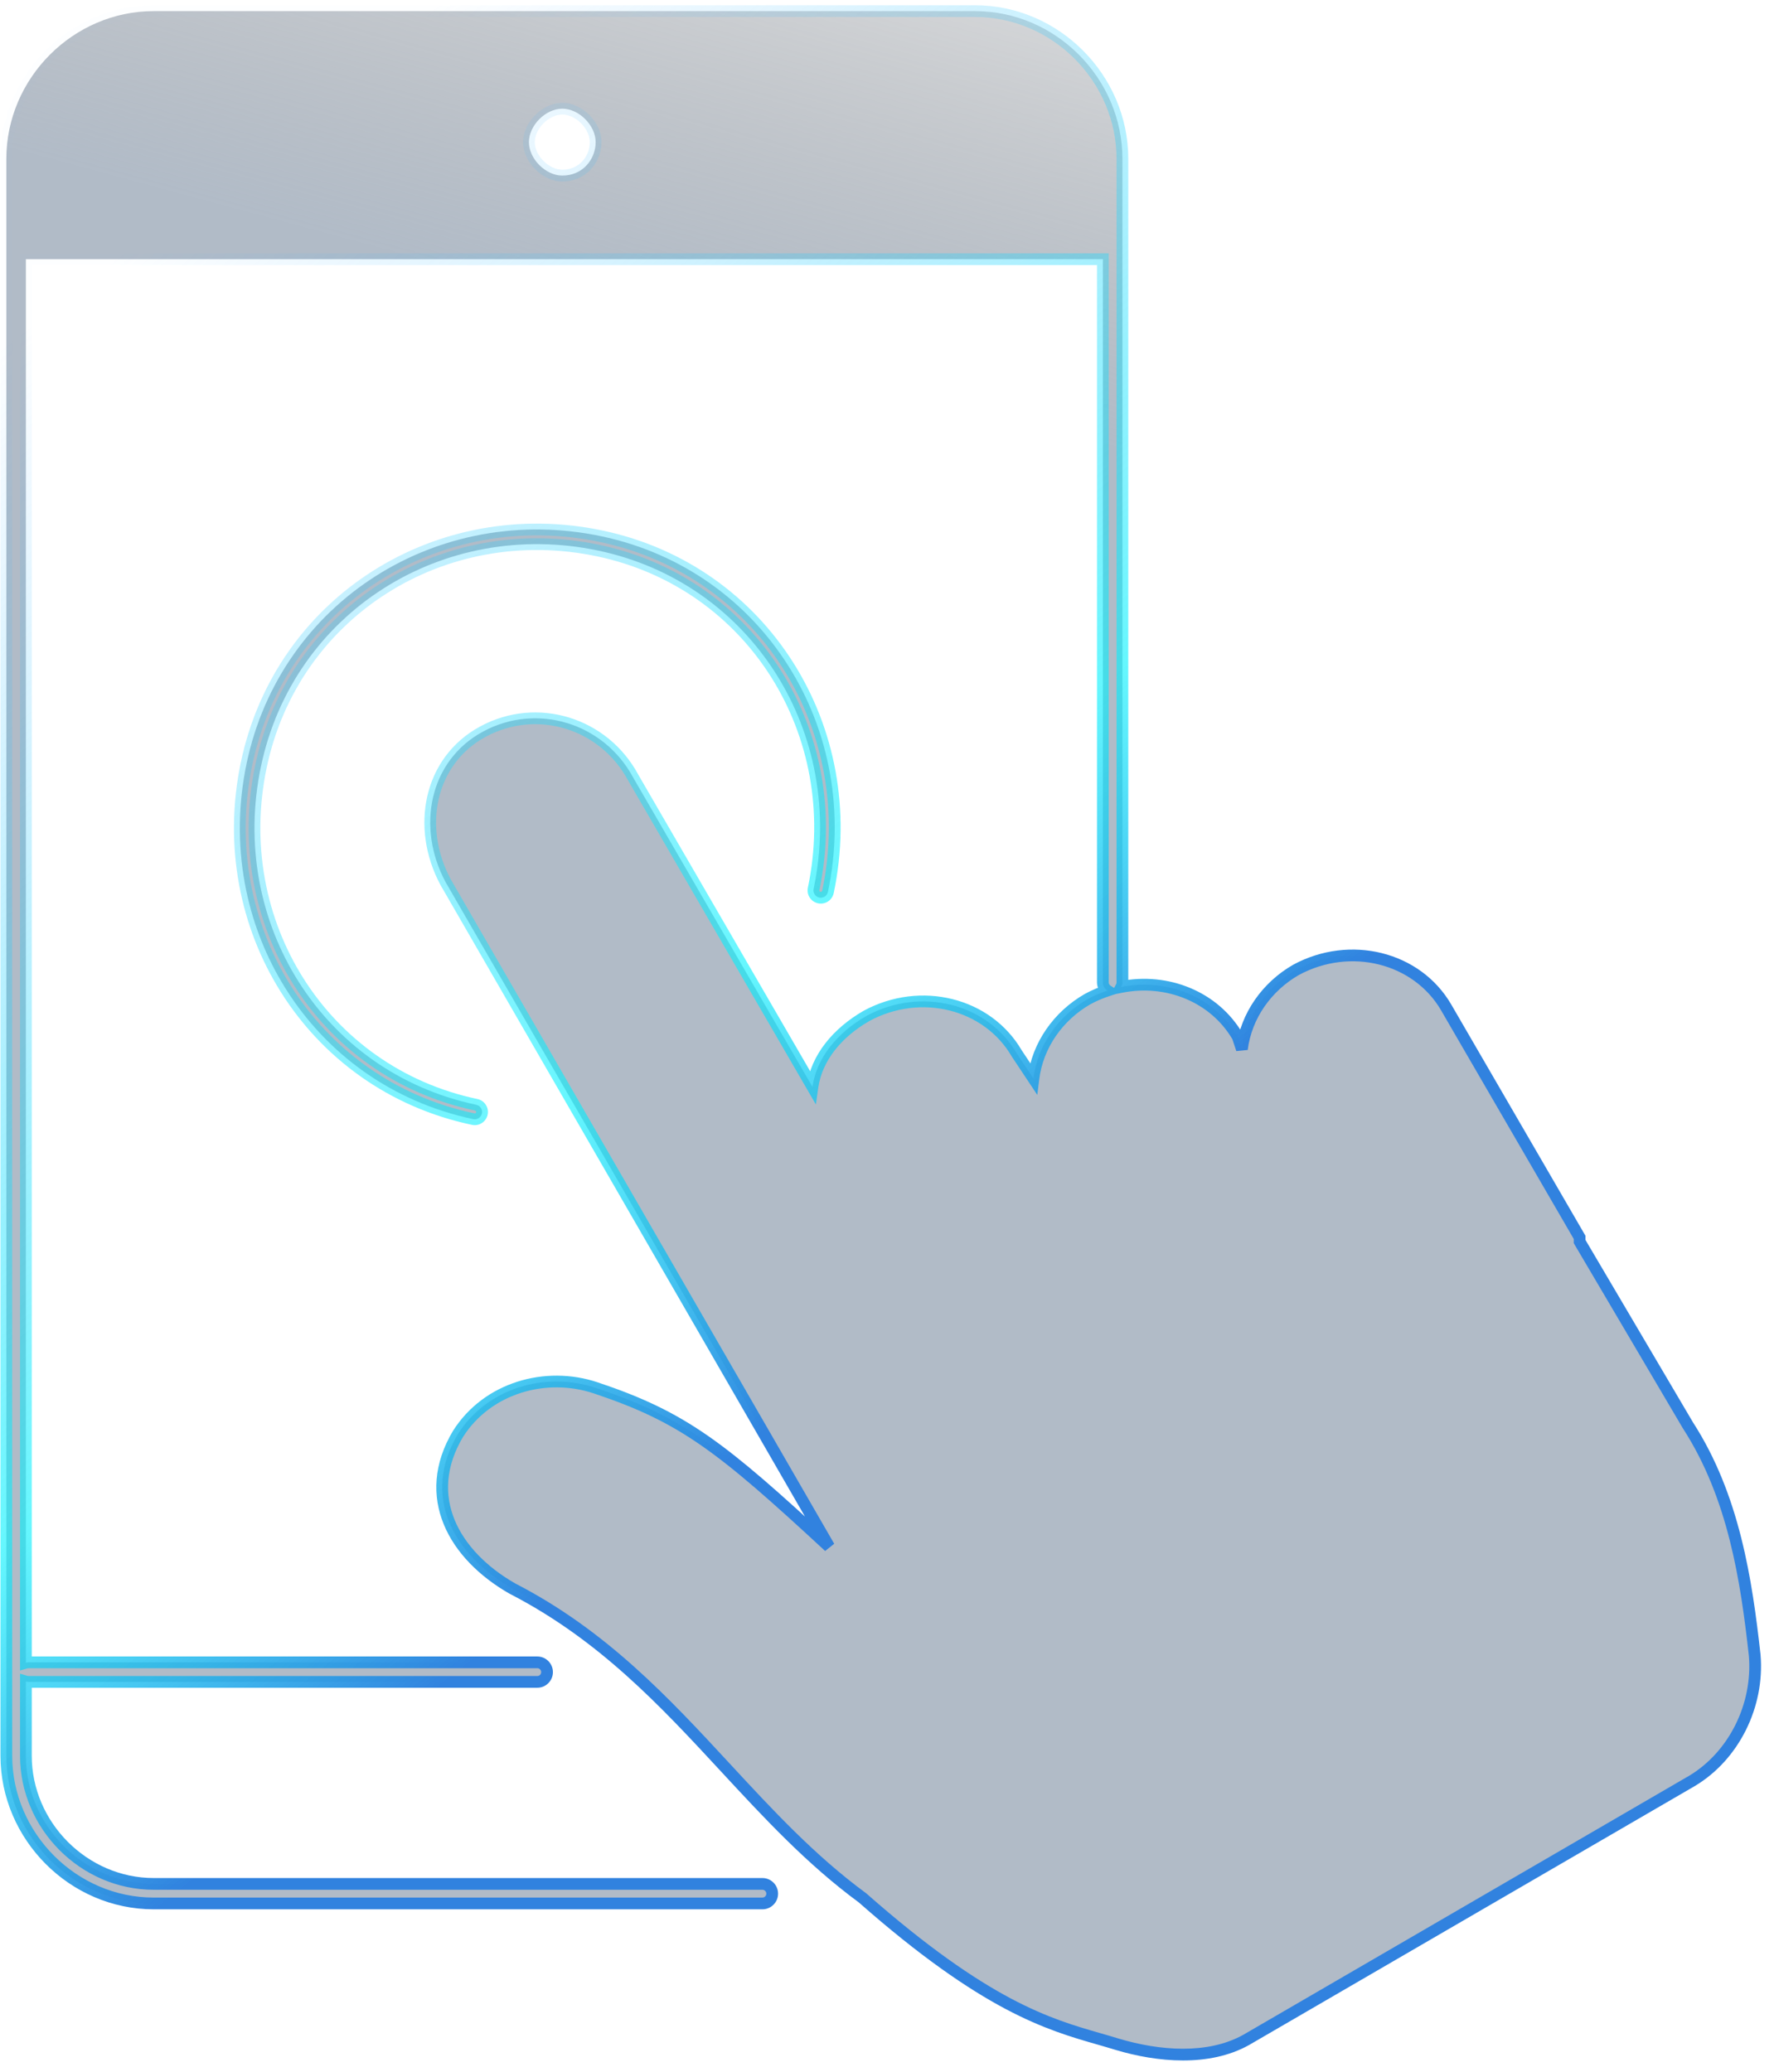
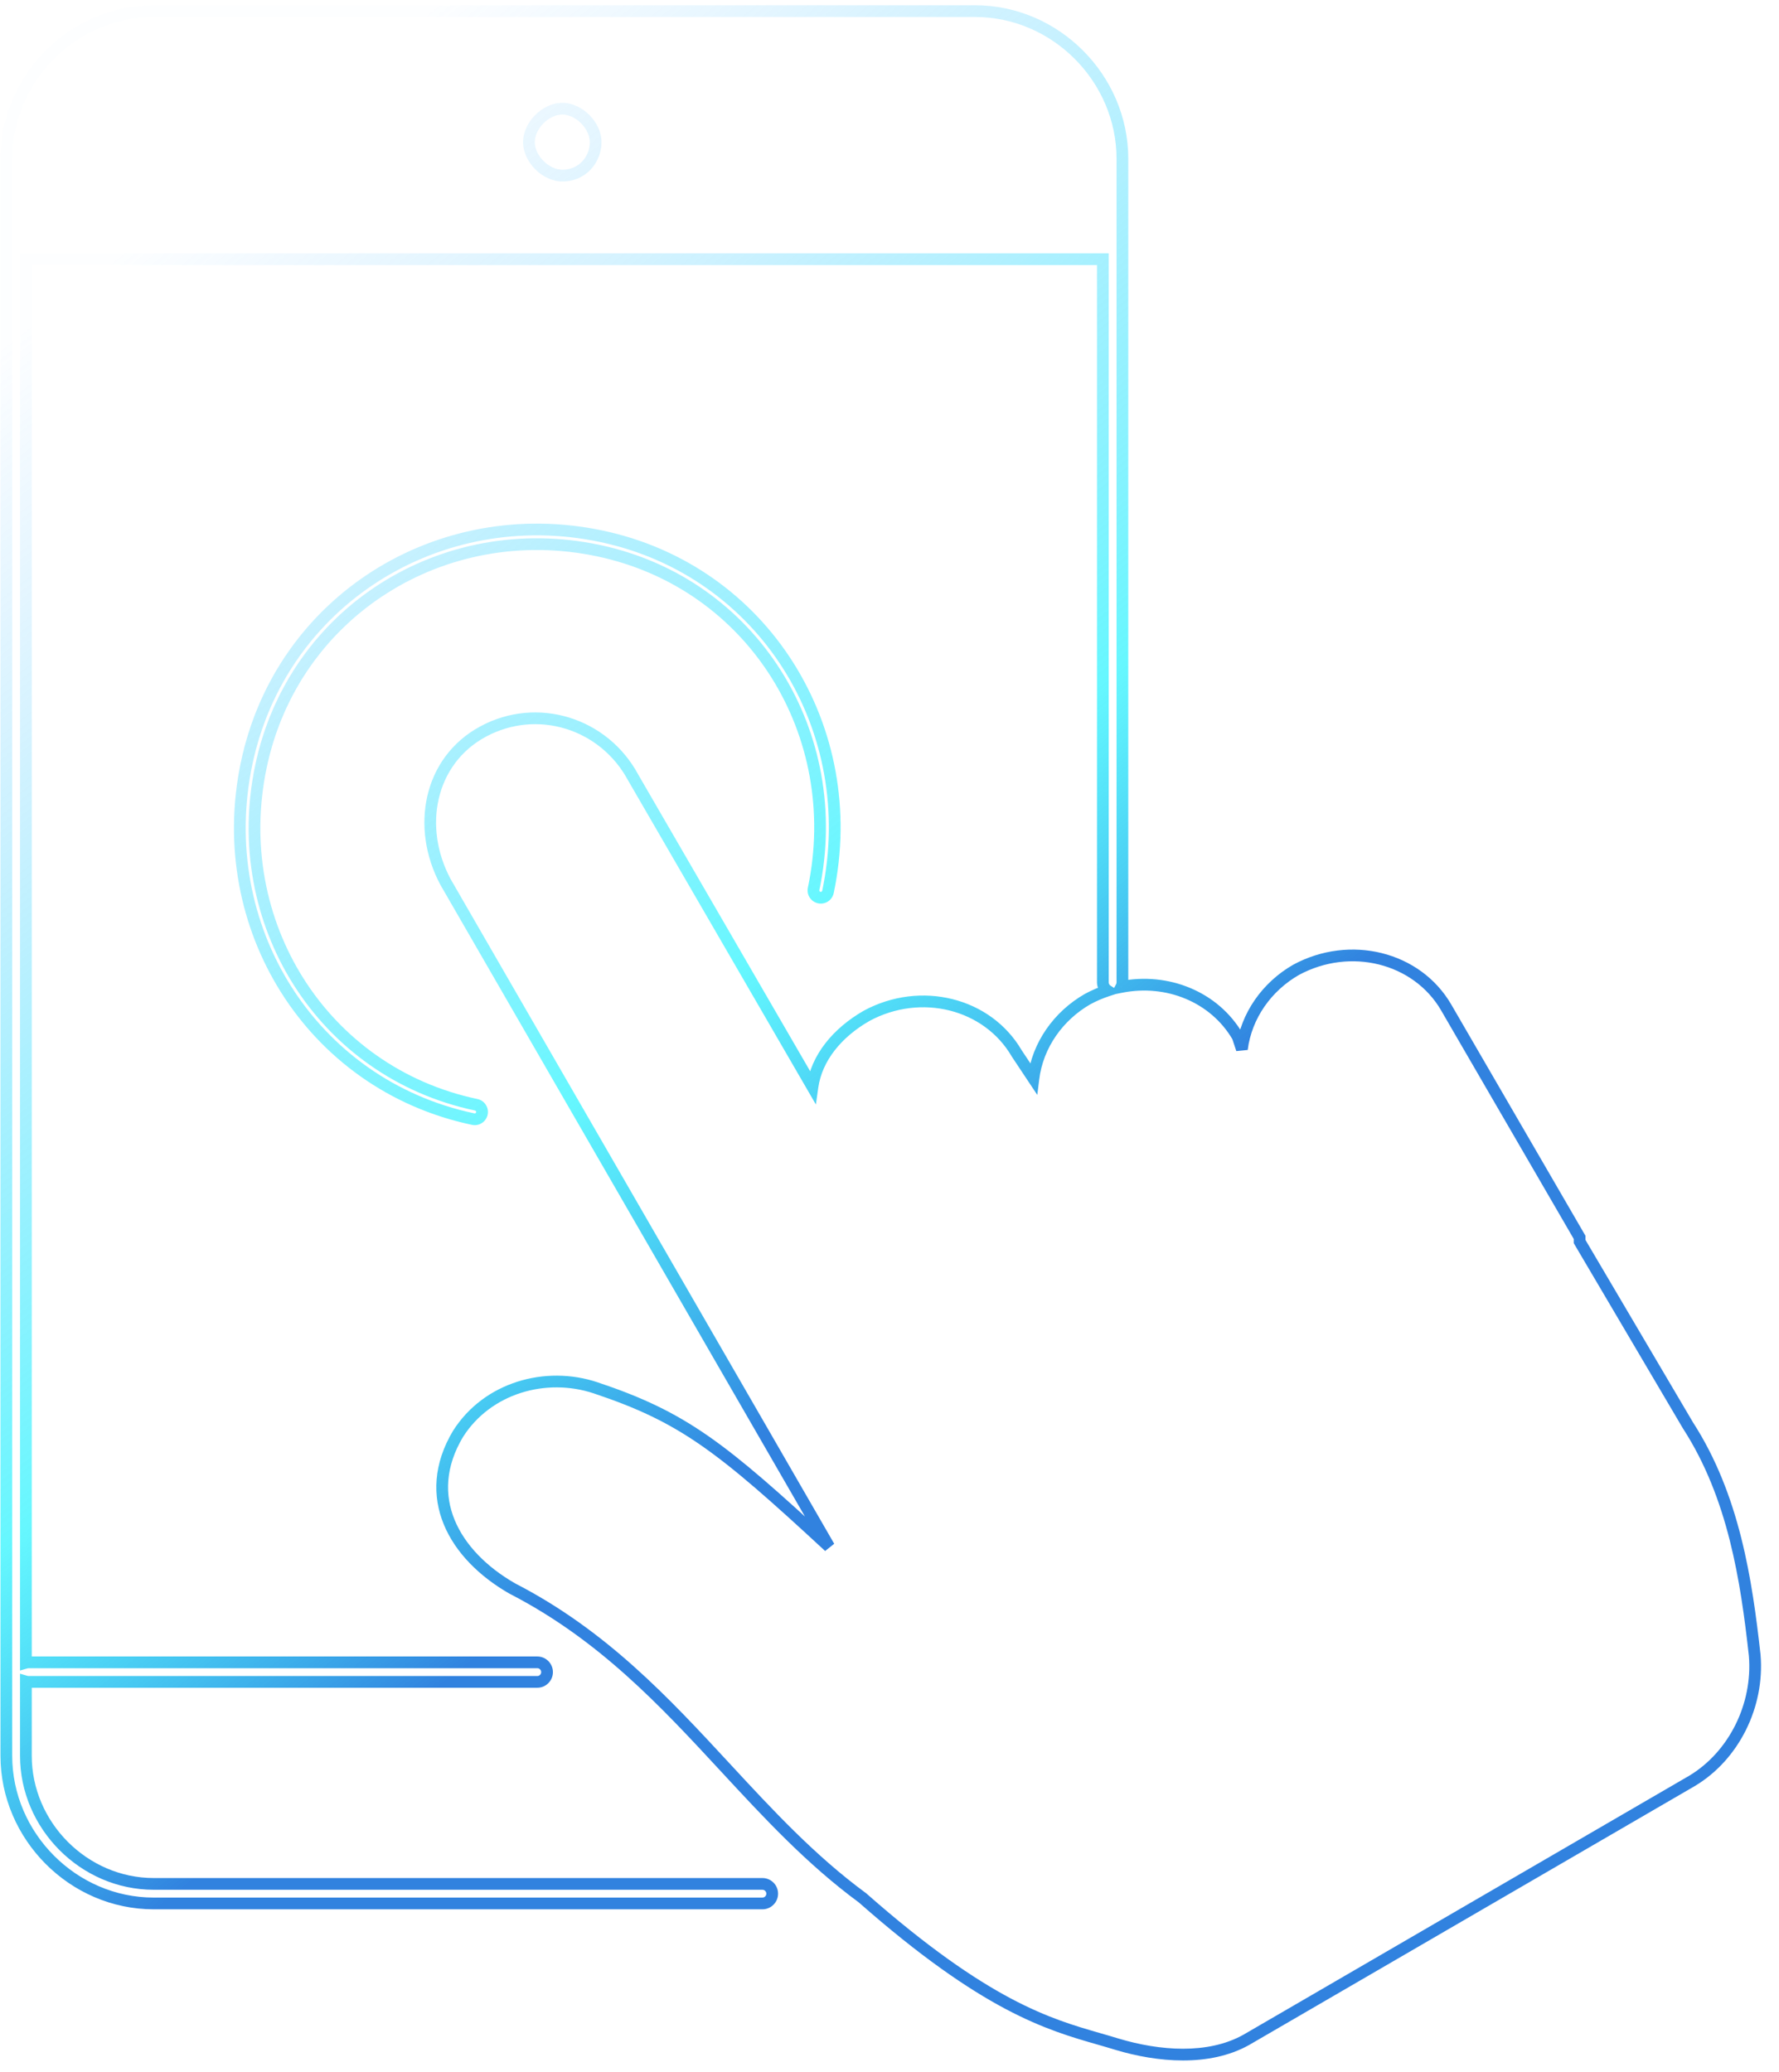
<svg xmlns="http://www.w3.org/2000/svg" width="91" height="106" viewBox="0 0 91 106" fill="none">
-   <path fill-rule="evenodd" clip-rule="evenodd" d="M56.414 13.259V50.255C56.414 50.431 56.506 50.587 56.644 50.675C56.301 50.788 55.964 50.932 55.635 51.11C54.142 51.965 53.075 53.462 52.862 55.173L52.009 53.89C50.516 51.324 47.104 50.468 44.331 51.965C42.838 52.821 41.772 54.104 41.559 55.601L32.388 39.776C30.895 36.996 27.483 35.927 24.71 37.424C21.938 38.92 21.298 42.342 22.791 45.122L42.412 79.124C36.867 73.992 34.947 72.495 30.469 70.998C27.91 70.142 24.924 70.998 23.431 73.35C21.511 76.558 23.218 79.552 26.203 81.263C30.836 83.648 33.998 87.065 37.114 90.432C39.307 92.801 41.476 95.145 44.118 97.088C50.414 102.635 53.638 103.563 56.232 104.309C56.538 104.397 56.835 104.482 57.127 104.572C59.26 105.214 61.819 105.428 63.739 104.358L86.559 91.1C88.692 89.817 89.971 87.251 89.758 84.684C89.331 80.835 88.692 76.558 86.346 72.923L80.8 63.513V63.299L73.976 51.538C72.483 48.971 69.071 48.116 66.298 49.613C64.805 50.468 63.739 51.965 63.526 53.676L63.312 53.035C62.118 50.982 59.697 50.024 57.356 50.489C57.393 50.419 57.414 50.339 57.414 50.255V8.126C57.414 4.002 53.993 0.569 49.876 0.569H7.862C3.746 0.569 0.324 4.002 0.324 8.126V89.817C0.324 93.941 3.746 97.374 7.862 97.374H39C39.276 97.374 39.5 97.15 39.5 96.874C39.5 96.597 39.276 96.374 39 96.374H7.862C4.301 96.374 1.324 93.391 1.324 89.817V86.02C1.369 86.033 1.415 86.04 1.464 86.04H27.483C27.759 86.04 27.983 85.816 27.983 85.54C27.983 85.263 27.759 85.04 27.483 85.04H1.464C1.415 85.04 1.369 85.047 1.324 85.059V13.259H56.414ZM30.605 28.167C22.695 26.497 15.009 31.296 13.348 39.211C11.682 47.145 16.47 54.851 24.361 56.517C24.564 56.56 24.694 56.759 24.651 56.961C24.608 57.164 24.409 57.294 24.206 57.251C15.89 55.495 10.867 47.376 12.614 39.057C14.364 30.72 22.461 25.682 30.759 27.433C39.076 29.189 44.099 37.308 42.352 45.627C42.31 45.83 42.111 45.959 41.908 45.917C41.706 45.874 41.576 45.675 41.618 45.473C43.284 37.539 38.496 29.833 30.605 28.167ZM27.056 7.271C27.056 8.126 27.91 8.982 28.763 8.982C29.829 8.982 30.469 8.126 30.469 7.271C30.469 6.415 29.616 5.56 28.763 5.56C27.91 5.56 27.056 6.415 27.056 7.271Z" fill="url(#paint0_linear_347_85)" />
  <path d="M56.414 13.259H56.714V12.959H56.414V13.259ZM56.644 50.675L56.738 50.961L57.337 50.764L56.806 50.423L56.644 50.675ZM55.635 51.11L55.492 50.846L55.486 50.85L55.635 51.11ZM52.862 55.173L52.612 55.339L53.06 56.012L53.16 55.21L52.862 55.173ZM52.009 53.89L51.75 54.041L51.754 54.049L51.759 54.056L52.009 53.89ZM44.331 51.965L44.189 51.701L44.182 51.705L44.331 51.965ZM41.559 55.601L41.299 55.751L41.734 56.501L41.856 55.643L41.559 55.601ZM32.388 39.776L32.124 39.918L32.129 39.926L32.388 39.776ZM24.71 37.424L24.853 37.688L24.853 37.688L24.71 37.424ZM22.791 45.122L22.527 45.264L22.531 45.272L22.791 45.122ZM42.412 79.124L42.208 79.344L42.672 78.974L42.412 79.124ZM30.469 70.998L30.374 71.282L30.374 71.282L30.469 70.998ZM23.431 73.35L23.177 73.189L23.173 73.196L23.431 73.35ZM26.203 81.263L26.054 81.523L26.066 81.529L26.203 81.263ZM37.114 90.432L37.335 90.228L37.335 90.228L37.114 90.432ZM44.118 97.088L44.316 96.862L44.306 96.854L44.296 96.846L44.118 97.088ZM56.232 104.309L56.15 104.597L56.15 104.597L56.232 104.309ZM57.127 104.572L57.039 104.859L57.041 104.86L57.127 104.572ZM63.739 104.358L63.885 104.621L63.89 104.618L63.739 104.358ZM86.559 91.1L86.71 91.359L86.713 91.357L86.559 91.1ZM89.758 84.684L90.057 84.659L90.056 84.651L89.758 84.684ZM86.346 72.923L86.087 73.075L86.094 73.085L86.346 72.923ZM80.8 63.513H80.501V63.595L80.542 63.666L80.8 63.513ZM80.8 63.299H81.1V63.219L81.06 63.149L80.8 63.299ZM73.976 51.538L74.235 51.387L74.235 51.387L73.976 51.538ZM66.298 49.613L66.156 49.349L66.149 49.353L66.298 49.613ZM63.526 53.676L63.241 53.771L63.823 53.713L63.526 53.676ZM63.312 53.035L63.597 52.94L63.587 52.91L63.572 52.884L63.312 53.035ZM57.356 50.489L57.091 50.348L56.795 50.906L57.415 50.783L57.356 50.489ZM1.324 86.02L1.408 85.732L1.024 85.62V86.02H1.324ZM1.324 85.059H1.024V85.459L1.408 85.348L1.324 85.059ZM1.324 13.259V12.959H1.024V13.259H1.324ZM13.348 39.211L13.054 39.15L13.054 39.15L13.348 39.211ZM30.605 28.167L30.666 27.874L30.666 27.874L30.605 28.167ZM24.361 56.517L24.423 56.223L24.423 56.223L24.361 56.517ZM24.651 56.961L24.357 56.899L24.357 56.899L24.651 56.961ZM24.206 57.251L24.268 56.957L24.268 56.957L24.206 57.251ZM12.614 39.057L12.32 38.996L12.614 39.057ZM30.759 27.433L30.698 27.727L30.698 27.727L30.759 27.433ZM42.352 45.627L42.646 45.689L42.646 45.689L42.352 45.627ZM41.908 45.917L41.847 46.211L41.847 46.211L41.908 45.917ZM41.618 45.473L41.912 45.535L41.912 45.535L41.618 45.473ZM56.114 13.259V50.255H56.714V13.259H56.114ZM56.114 50.255C56.114 50.538 56.261 50.786 56.482 50.928L56.806 50.423C56.75 50.387 56.714 50.325 56.714 50.255H56.114ZM56.551 50.39C56.191 50.508 55.837 50.66 55.492 50.846L55.777 51.374C56.09 51.205 56.412 51.067 56.738 50.961L56.551 50.39ZM55.486 50.85C53.917 51.748 52.79 53.324 52.564 55.136L53.16 55.21C53.361 53.6 54.366 52.183 55.784 51.37L55.486 50.85ZM53.112 55.007L52.259 53.724L51.759 54.056L52.612 55.339L53.112 55.007ZM52.268 53.739C50.686 51.019 47.09 50.135 44.189 51.701L44.474 52.229C47.118 50.802 50.346 51.628 51.75 54.041L52.268 53.739ZM44.182 51.705C42.637 52.591 41.492 53.943 41.262 55.559L41.856 55.643C42.052 54.265 43.04 53.051 44.48 52.226L44.182 51.705ZM41.818 55.45L32.648 39.626L32.129 39.926L41.299 55.751L41.818 55.45ZM32.653 39.634C31.083 36.712 27.49 35.582 24.568 37.16L24.853 37.688C27.476 36.272 30.707 37.28 32.124 39.918L32.653 39.634ZM24.568 37.16C21.619 38.752 20.974 42.372 22.527 45.264L23.055 44.98C21.623 42.312 22.257 39.089 24.853 37.688L24.568 37.16ZM22.531 45.272L42.152 79.274L42.672 78.974L23.051 44.972L22.531 45.272ZM42.616 78.904C39.845 76.34 37.964 74.668 36.212 73.451C34.45 72.229 32.824 71.469 30.564 70.713L30.374 71.282C32.593 72.024 34.165 72.761 35.869 73.944C37.582 75.133 39.434 76.776 42.208 79.344L42.616 78.904ZM30.564 70.713C27.889 69.82 24.753 70.707 23.178 73.189L23.684 73.511C25.095 71.288 27.93 70.466 30.374 71.282L30.564 70.713ZM23.173 73.196C22.167 74.878 22.103 76.528 22.7 77.982C23.292 79.424 24.521 80.645 26.054 81.523L26.352 81.002C24.899 80.17 23.783 79.039 23.255 77.754C22.733 76.482 22.775 75.03 23.688 73.504L23.173 73.196ZM26.066 81.529C30.645 83.887 33.775 87.265 36.894 90.636L37.335 90.228C34.222 86.865 31.026 83.409 26.341 80.996L26.066 81.529ZM36.894 90.636C39.083 93.001 41.272 95.367 43.94 97.329L44.296 96.846C41.68 94.923 39.53 92.6 37.335 90.228L36.894 90.636ZM43.92 97.313C47.08 100.098 49.479 101.731 51.422 102.764C53.368 103.798 54.848 104.223 56.15 104.597L56.315 104.02C55.022 103.648 53.592 103.237 51.704 102.234C49.813 101.229 47.452 99.625 44.316 96.862L43.92 97.313ZM56.15 104.597C56.456 104.685 56.75 104.77 57.039 104.859L57.216 104.286C56.92 104.194 56.621 104.108 56.315 104.02L56.15 104.597ZM57.041 104.86C59.201 105.509 61.859 105.749 63.885 104.621L63.593 104.096C61.78 105.106 59.319 104.918 57.214 104.285L57.041 104.86ZM63.89 104.618L86.71 91.359L86.408 90.84L63.588 104.099L63.89 104.618ZM86.713 91.357C88.948 90.012 90.279 87.334 90.057 84.659L89.459 84.709C89.663 87.167 88.435 89.621 86.404 90.843L86.713 91.357ZM90.056 84.651C89.629 80.802 88.986 76.46 86.598 72.76L86.094 73.085C88.397 76.656 89.033 80.868 89.46 84.717L90.056 84.651ZM86.604 72.77L81.059 63.361L80.542 63.666L86.087 73.075L86.604 72.77ZM81.1 63.513V63.299H80.501V63.513H81.1ZM81.06 63.149L74.235 51.387L73.716 51.688L80.541 63.45L81.06 63.149ZM74.235 51.387C72.653 48.667 69.056 47.783 66.156 49.349L66.441 49.877C69.085 48.449 72.313 49.276 73.717 51.688L74.235 51.387ZM66.149 49.353C64.581 50.251 63.454 51.827 63.228 53.639L63.823 53.713C64.024 52.103 65.029 50.686 66.447 49.873L66.149 49.353ZM63.81 53.581L63.597 52.94L63.028 53.129L63.241 53.771L63.81 53.581ZM63.572 52.884C62.306 50.709 59.75 49.708 57.298 50.194L57.415 50.783C59.643 50.341 61.93 51.255 63.053 53.185L63.572 52.884ZM57.621 50.629C57.681 50.517 57.714 50.389 57.714 50.255H57.114C57.114 50.289 57.106 50.32 57.091 50.348L57.621 50.629ZM57.714 50.255V8.126H57.114V50.255H57.714ZM57.714 8.126C57.714 3.837 54.159 0.269 49.876 0.269V0.869C53.826 0.869 57.114 4.167 57.114 8.126H57.714ZM49.876 0.269H7.862V0.869H49.876V0.269ZM7.862 0.269C3.579 0.269 0.024 3.837 0.024 8.126H0.624C0.624 4.167 3.912 0.869 7.862 0.869V0.269ZM0.024 8.126V89.817H0.624V8.126H0.024ZM0.024 89.817C0.024 94.106 3.579 97.674 7.862 97.674V97.074C3.912 97.074 0.624 93.776 0.624 89.817H0.024ZM7.862 97.674H39V97.074H7.862V97.674ZM39 97.674C39.441 97.674 39.8 97.316 39.8 96.874H39.2C39.2 96.984 39.11 97.074 39 97.074V97.674ZM39.8 96.874C39.8 96.432 39.441 96.074 39 96.074V96.674C39.11 96.674 39.2 96.763 39.2 96.874H39.8ZM39 96.074H7.862V96.674H39V96.074ZM7.862 96.074C4.467 96.074 1.624 93.226 1.624 89.817H1.024C1.024 93.556 4.134 96.674 7.862 96.674V96.074ZM1.624 89.817V86.02H1.024V89.817H1.624ZM1.24 86.308C1.312 86.329 1.387 86.34 1.464 86.34V85.74C1.444 85.74 1.425 85.737 1.408 85.732L1.24 86.308ZM1.464 86.34H27.483V85.74H1.464V86.34ZM27.483 86.34C27.925 86.34 28.283 85.981 28.283 85.54H27.683C27.683 85.65 27.593 85.74 27.483 85.74V86.34ZM28.283 85.54C28.283 85.098 27.925 84.74 27.483 84.74V85.34C27.593 85.34 27.683 85.429 27.683 85.54H28.283ZM27.483 84.74H1.464V85.34H27.483V84.74ZM1.464 84.74C1.387 84.74 1.312 84.751 1.24 84.771L1.408 85.348C1.425 85.343 1.444 85.34 1.464 85.34V84.74ZM1.624 85.059V13.259H1.024V85.059H1.624ZM1.324 13.559H56.414V12.959H1.324V13.559ZM13.641 39.273C15.268 31.527 22.788 26.824 30.543 28.461L30.666 27.874C22.601 26.171 14.751 31.066 13.054 39.15L13.641 39.273ZM24.423 56.223C16.701 54.593 12.008 47.053 13.641 39.273L13.054 39.15C11.356 47.238 16.238 55.109 24.299 56.81L24.423 56.223ZM24.944 57.023C25.021 56.658 24.788 56.3 24.423 56.223L24.299 56.81C24.34 56.819 24.366 56.859 24.357 56.899L24.944 57.023ZM24.145 57.544C24.509 57.621 24.867 57.388 24.944 57.023L24.357 56.899C24.349 56.94 24.309 56.966 24.268 56.957L24.145 57.544ZM12.32 38.996C10.541 47.468 15.658 55.753 24.145 57.544L24.268 56.957C16.122 55.237 11.193 47.284 12.907 39.119L12.32 38.996ZM30.822 27.14C22.367 25.355 14.106 30.489 12.32 38.996L12.907 39.119C14.622 30.951 22.554 26.008 30.698 27.727L30.822 27.14ZM42.646 45.689C44.425 37.216 39.308 28.931 30.822 27.14L30.698 27.727C38.844 29.447 43.773 37.401 42.059 45.565L42.646 45.689ZM41.847 46.211C42.212 46.287 42.569 46.053 42.646 45.689L42.059 45.565C42.05 45.606 42.011 45.632 41.97 45.623L41.847 46.211ZM41.325 45.411C41.248 45.776 41.482 46.134 41.847 46.211L41.97 45.623C41.929 45.615 41.903 45.575 41.912 45.535L41.325 45.411ZM30.543 28.461C38.264 30.091 42.958 37.631 41.325 45.411L41.912 45.535C43.61 37.447 38.728 29.576 30.666 27.874L30.543 28.461ZM28.763 8.682C28.434 8.682 28.08 8.514 27.802 8.235C27.524 7.957 27.356 7.601 27.356 7.271H26.756C26.756 7.796 27.015 8.296 27.377 8.659C27.739 9.022 28.238 9.282 28.763 9.282V8.682ZM30.169 7.271C30.169 7.986 29.639 8.682 28.763 8.682V9.282C30.019 9.282 30.769 8.266 30.769 7.271H30.169ZM28.763 5.86C29.091 5.86 29.445 6.028 29.723 6.307C30.001 6.585 30.169 6.94 30.169 7.271H30.769C30.769 6.746 30.51 6.246 30.148 5.883C29.786 5.52 29.287 5.26 28.763 5.26V5.86ZM27.356 7.271C27.356 6.94 27.524 6.585 27.802 6.307C28.08 6.028 28.434 5.86 28.763 5.86V5.26C28.238 5.26 27.739 5.52 27.377 5.883C27.015 6.246 26.756 6.746 26.756 7.271H27.356Z" fill="url(#paint1_linear_347_85)" />
  <defs>
    <linearGradient id="paint0_linear_347_85" x1="-14.552" y1="17.281" x2="-1.869" y2="-29.686" gradientUnits="userSpaceOnUse">
      <stop offset="0.274" stop-color="#647890" stop-opacity="0.5" />
      <stop offset="1" stop-color="#0F0F0F" stop-opacity="0" />
    </linearGradient>
    <linearGradient id="paint1_linear_347_85" x1="160.541" y1="-133.141" x2="214.431" y2="-64.594" gradientUnits="userSpaceOnUse">
      <stop offset="0.221" stop-color="#4FACFE" stop-opacity="0.01" />
      <stop offset="0.777" stop-color="#00F2FE" stop-opacity="0.6" />
      <stop offset="1" stop-color="#3182DF" />
    </linearGradient>
  </defs>
</svg>